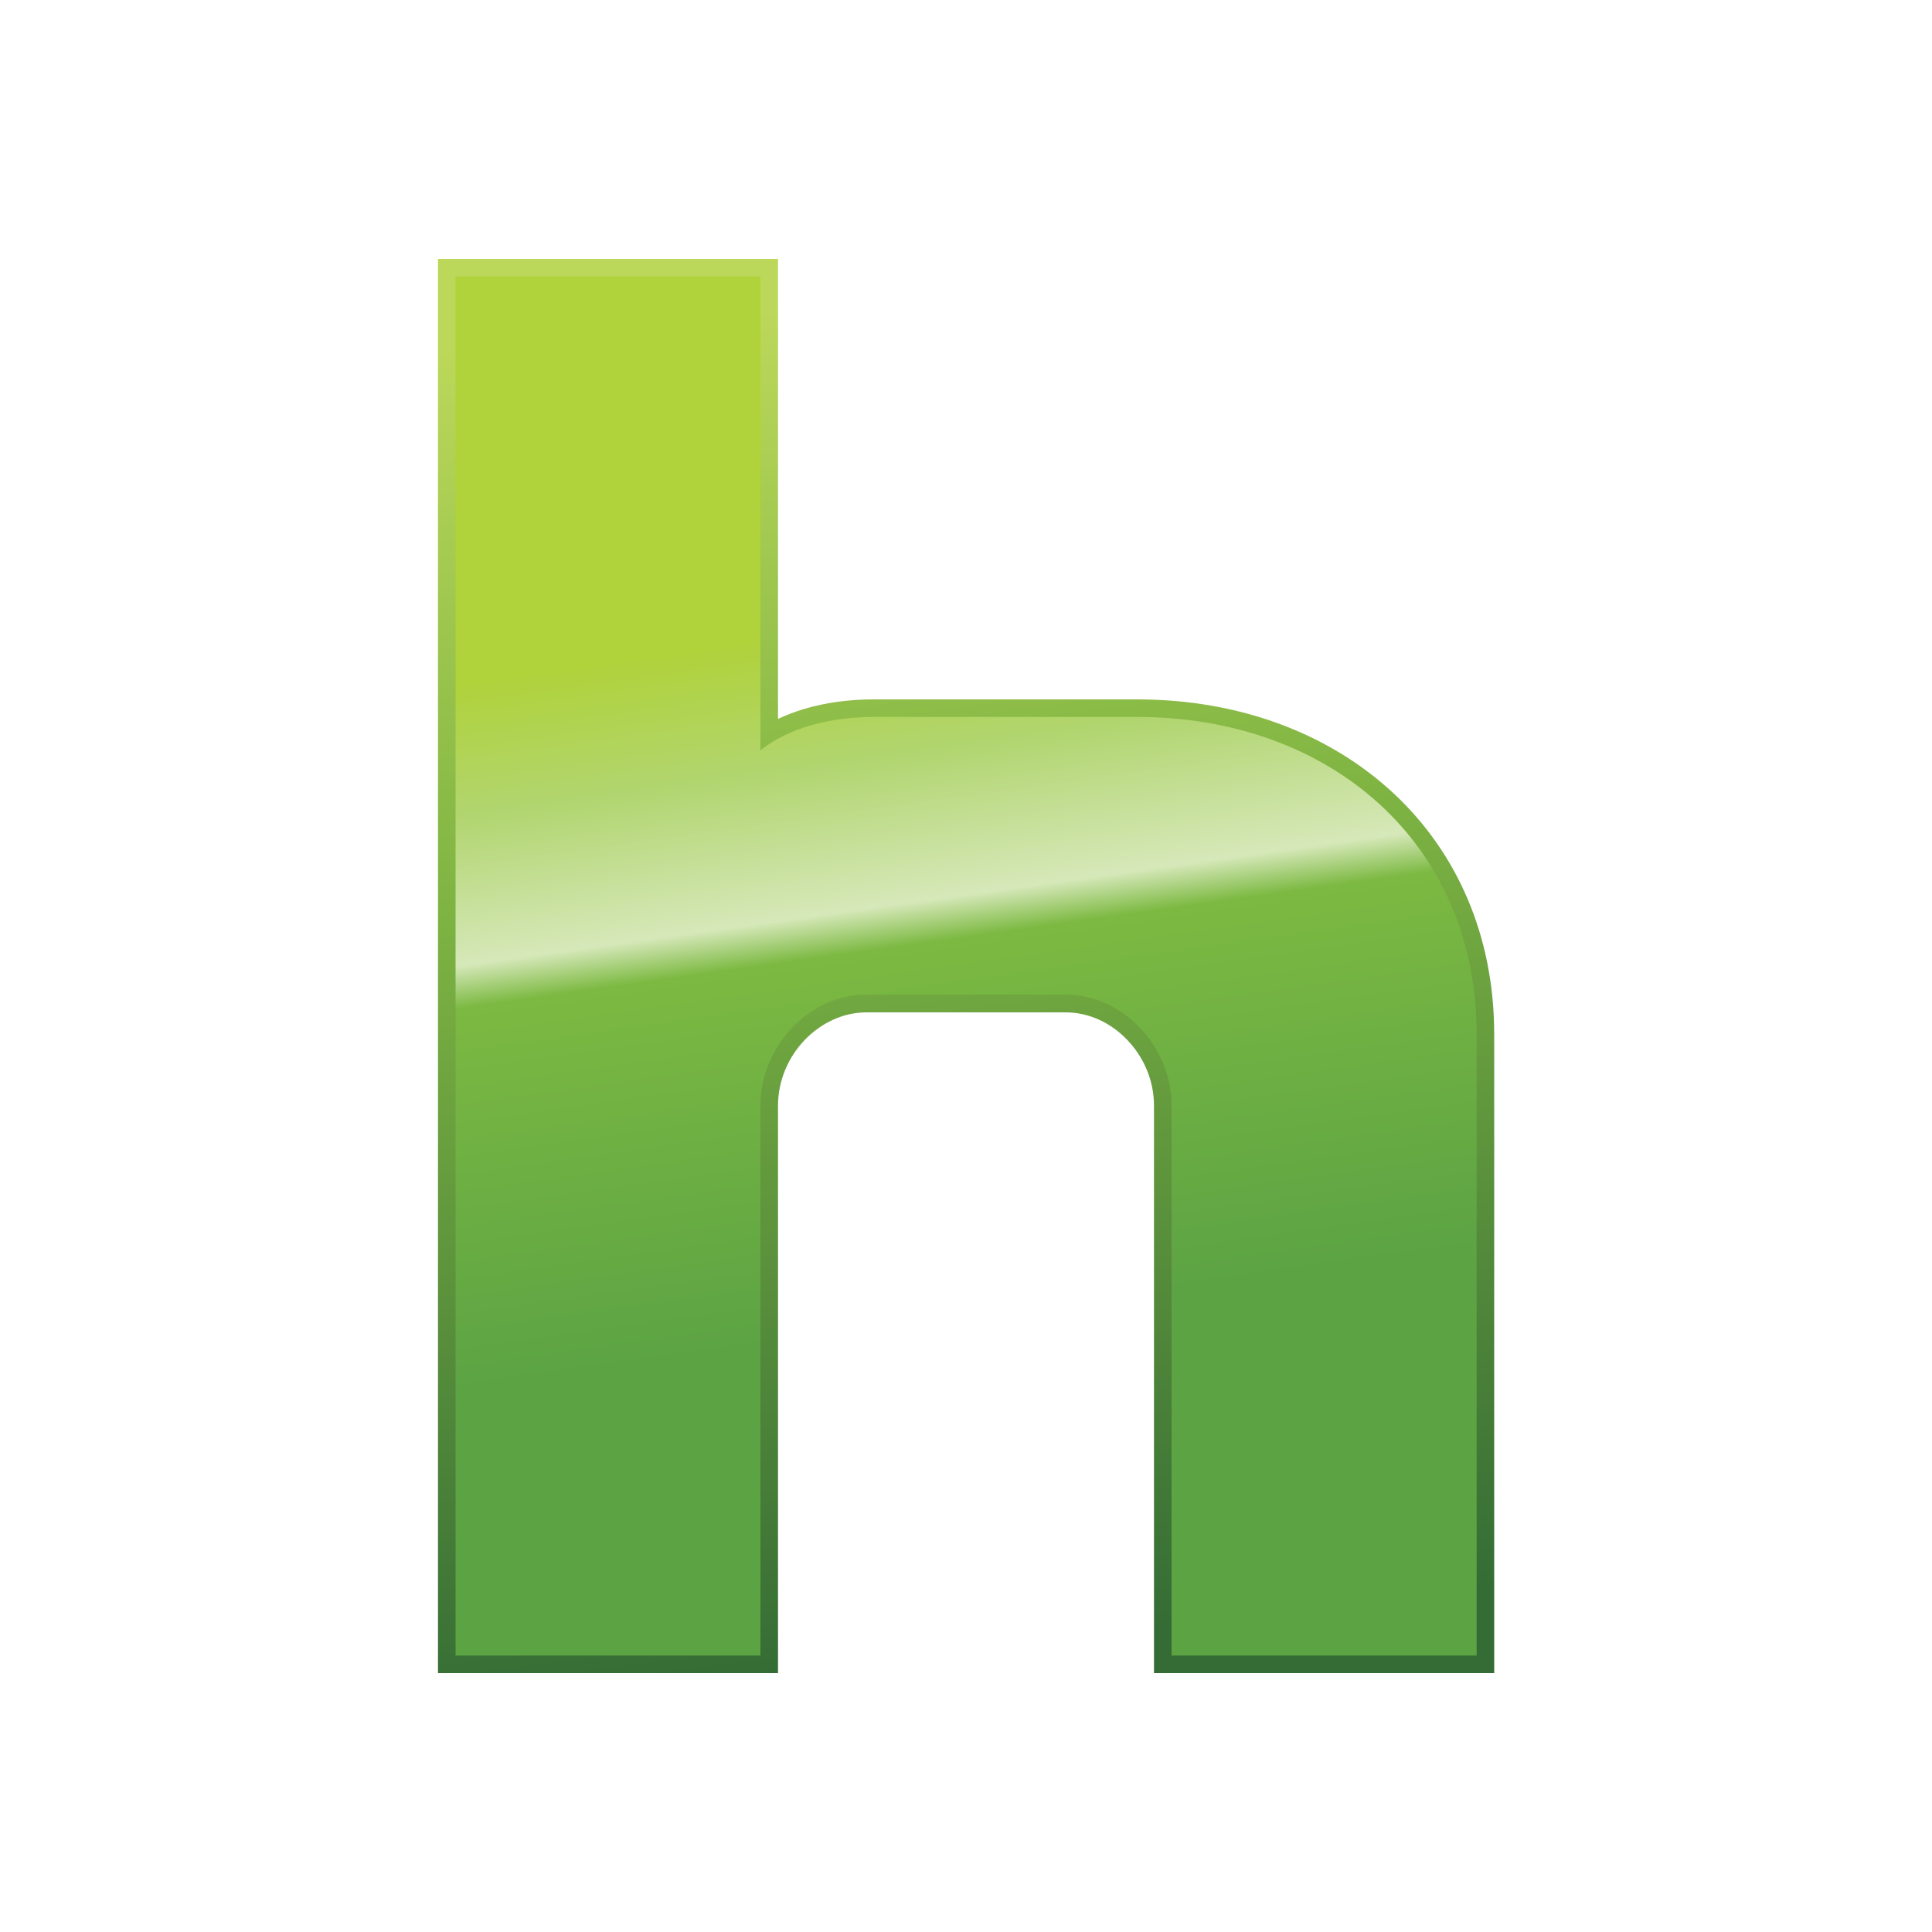
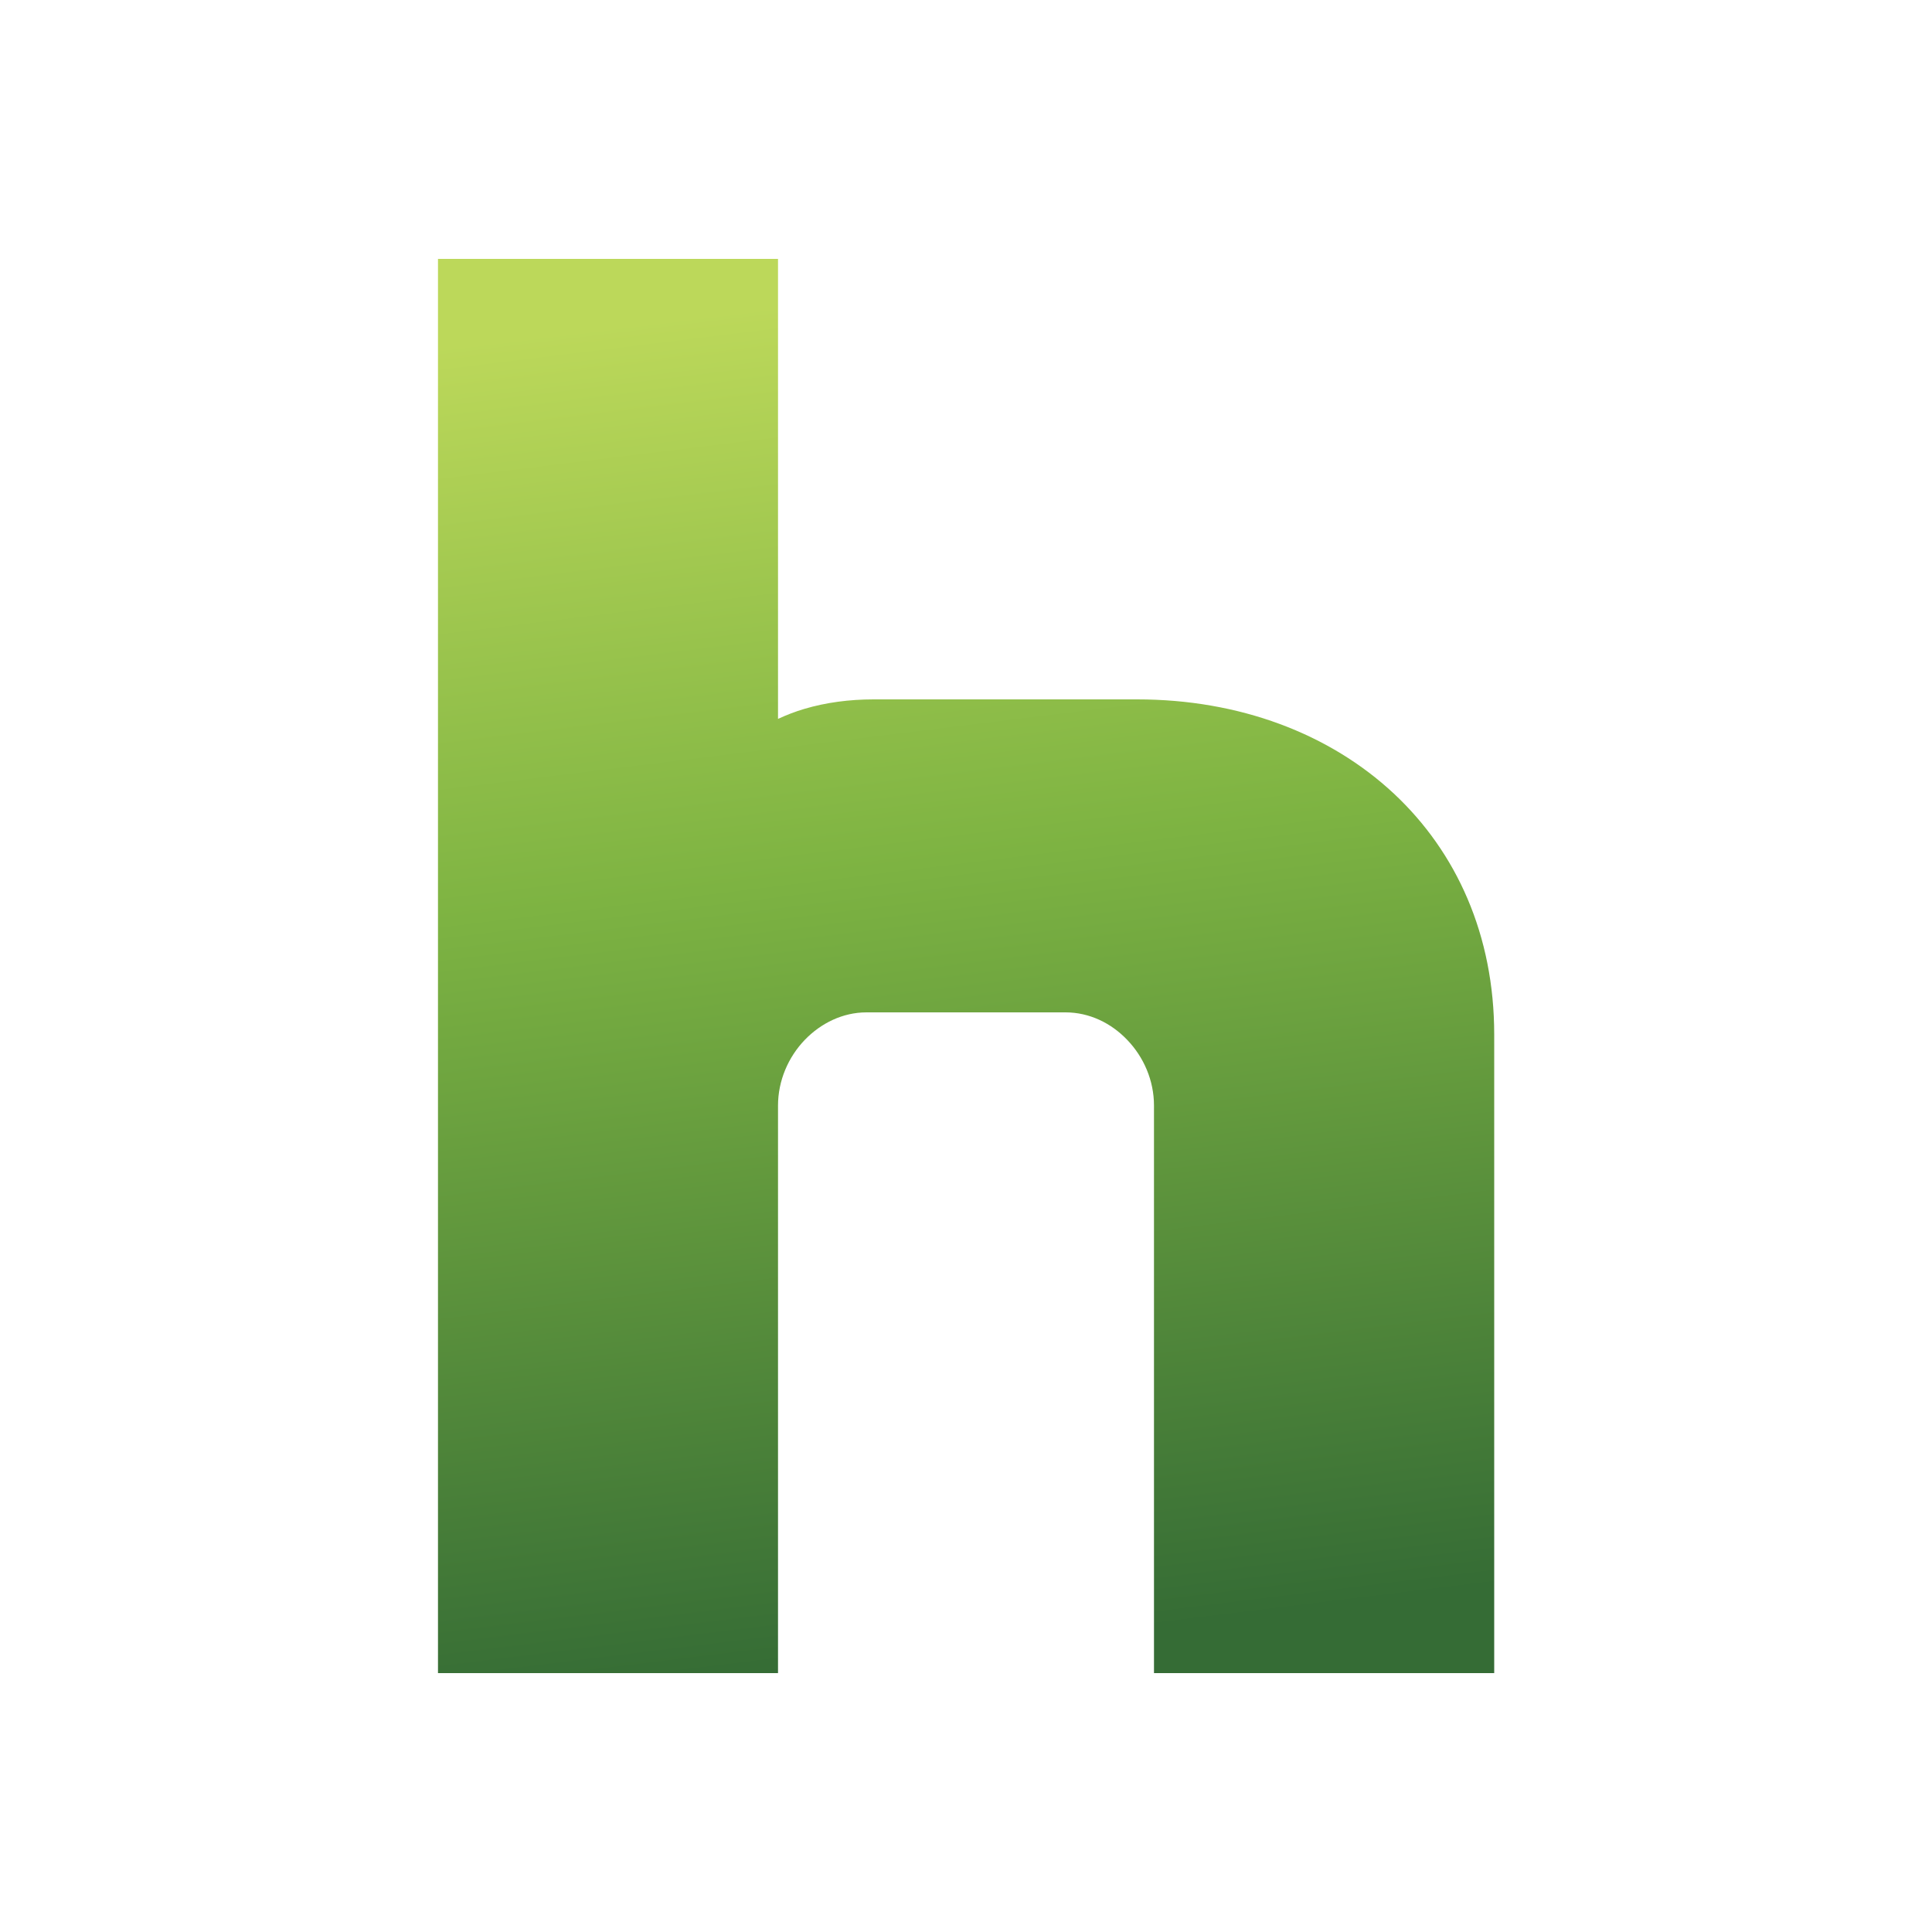
<svg xmlns="http://www.w3.org/2000/svg" version="1.1" id="Layer_1" x="0px" y="0px" viewBox="0 0 1000 1000" style="enable-background:new 0 0 1000 1000;" xml:space="preserve">
  <style type="text/css">
	.st0{fill:url(#SVGID_1_);}
	.st1{fill-rule:evenodd;clip-rule:evenodd;fill:url(#SVGID_2_);}
</style>
  <g>
    <linearGradient id="SVGID_1_" gradientUnits="userSpaceOnUse" x1="213.112" y1="1229.17" x2="131.9" y2="567.758" gradientTransform="matrix(1.123 0 0 1.123 282.788 -505.73)">
      <stop offset="3.000000e-02" style="stop-color:#356C35" />
      <stop offset="0.575" style="stop-color:#7DB342" />
      <stop offset="0.97" style="stop-color:#BCD85A" />
    </linearGradient>
    <path class="st0" d="M235.8,134h157.8h9.1v9.1v229c4.3-2,8.9-3.8,13.7-5.2c11.1-3.3,23.3-4.9,35.7-4.9h136.5   c52.9,0,99.6,17.7,132.9,48.8c32.4,30.3,51.9,73.2,51.9,124.7v321.4v9.1h-9.1H606.4h-9.1v-9.1V572.2c0-12.9-5.3-25.1-13.9-34   c-8.3-8.7-19.6-14.2-31.9-14.2h-103c-12.3,0-23.6,5.6-31.9,14.2c-8.6,8.9-13.9,21.2-13.9,34v284.7v9.1h-9.1H235.8h-9.1v-9.1V143.1   V134L235.8,134L235.8,134z" />
    <linearGradient id="SVGID_2_" gradientUnits="userSpaceOnUse" x1="108.109" y1="792.502" x2="128.262" y2="935.895" gradientTransform="matrix(5.033 0 0 5.033 -120.989 -3845.999)">
      <stop offset="0.25" style="stop-color:#B0D23A" />
      <stop offset="0.345" style="stop-color:#B1D56F" />
      <stop offset="0.45" style="stop-color:#D6E8B9" />
      <stop offset="0.48" style="stop-color:#7CB942" />
      <stop offset="0.75" style="stop-color:#5CA344" />
    </linearGradient>
-     <path class="st1" d="M235.8,143.1h157.8v245.3c14.3-11.6,35.9-17.3,58.6-17.3h136.5c99.5,0,175.6,65,175.6,164.4v321.4H606.4V572.2   c0-30.2-24.8-57.4-54.9-57.4h-103c-30.1,0-54.9,27.2-54.9,57.4v284.7H235.8V143.1L235.8,143.1z" />
  </g>
</svg>